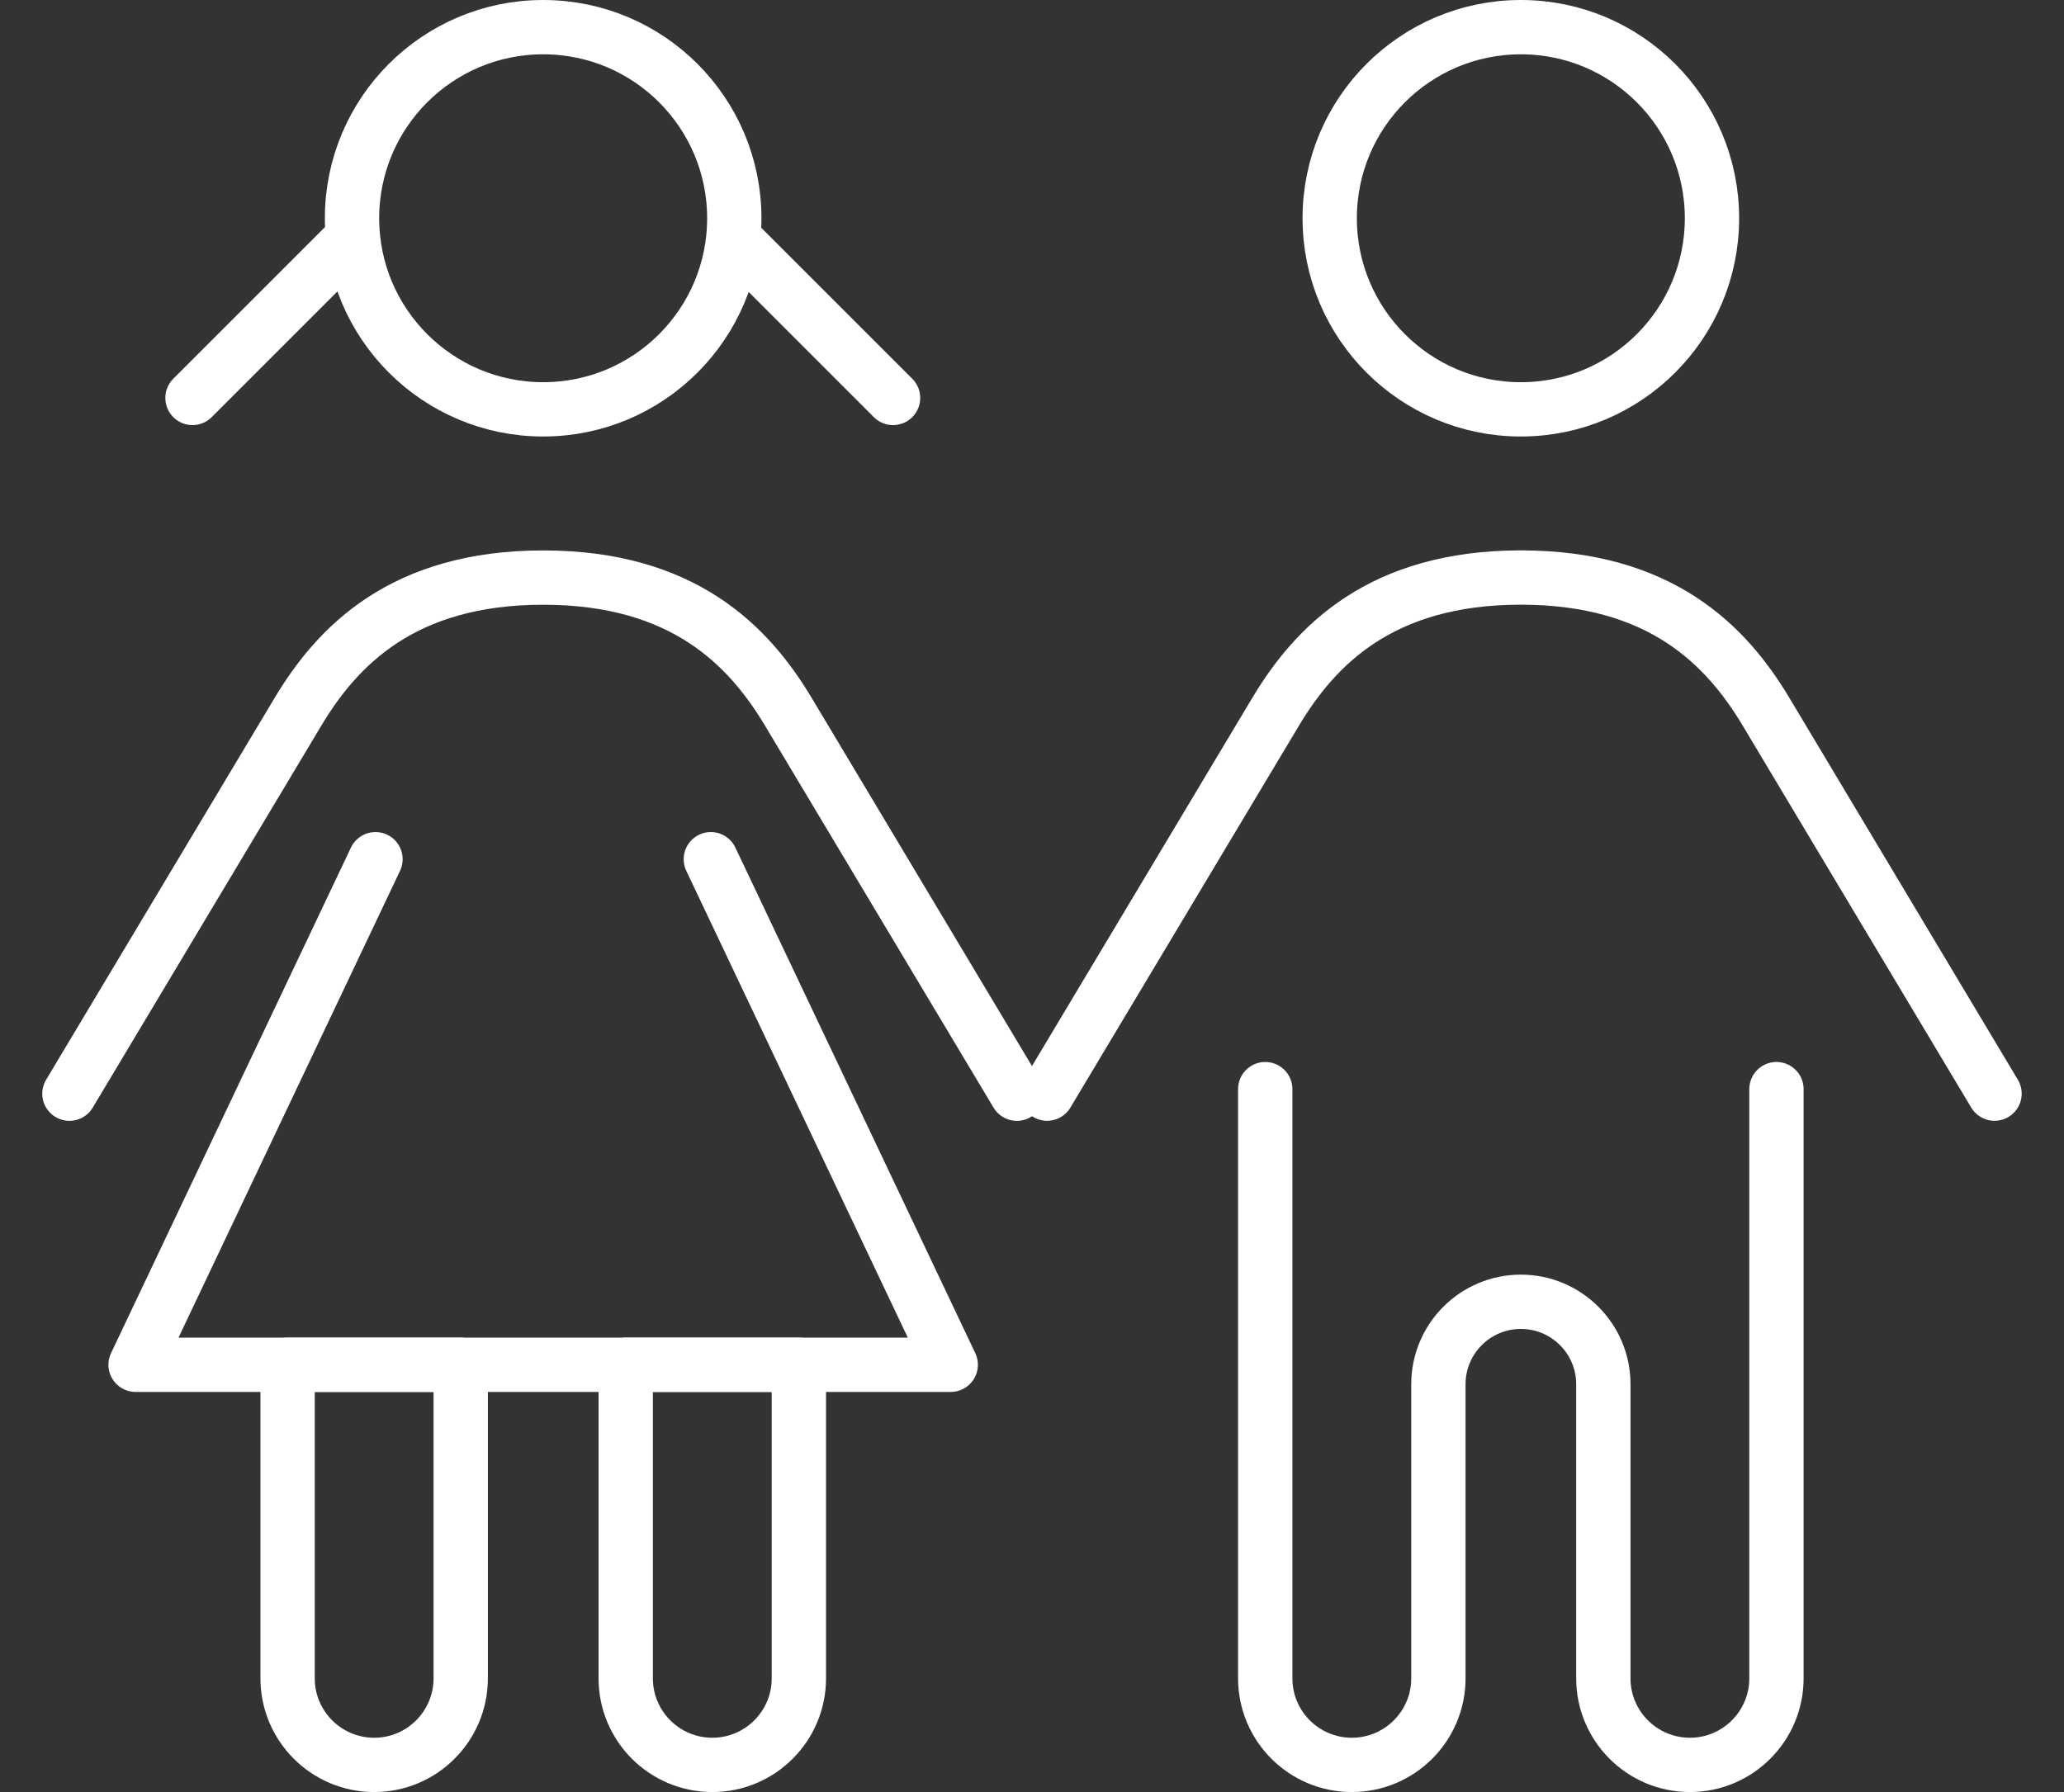
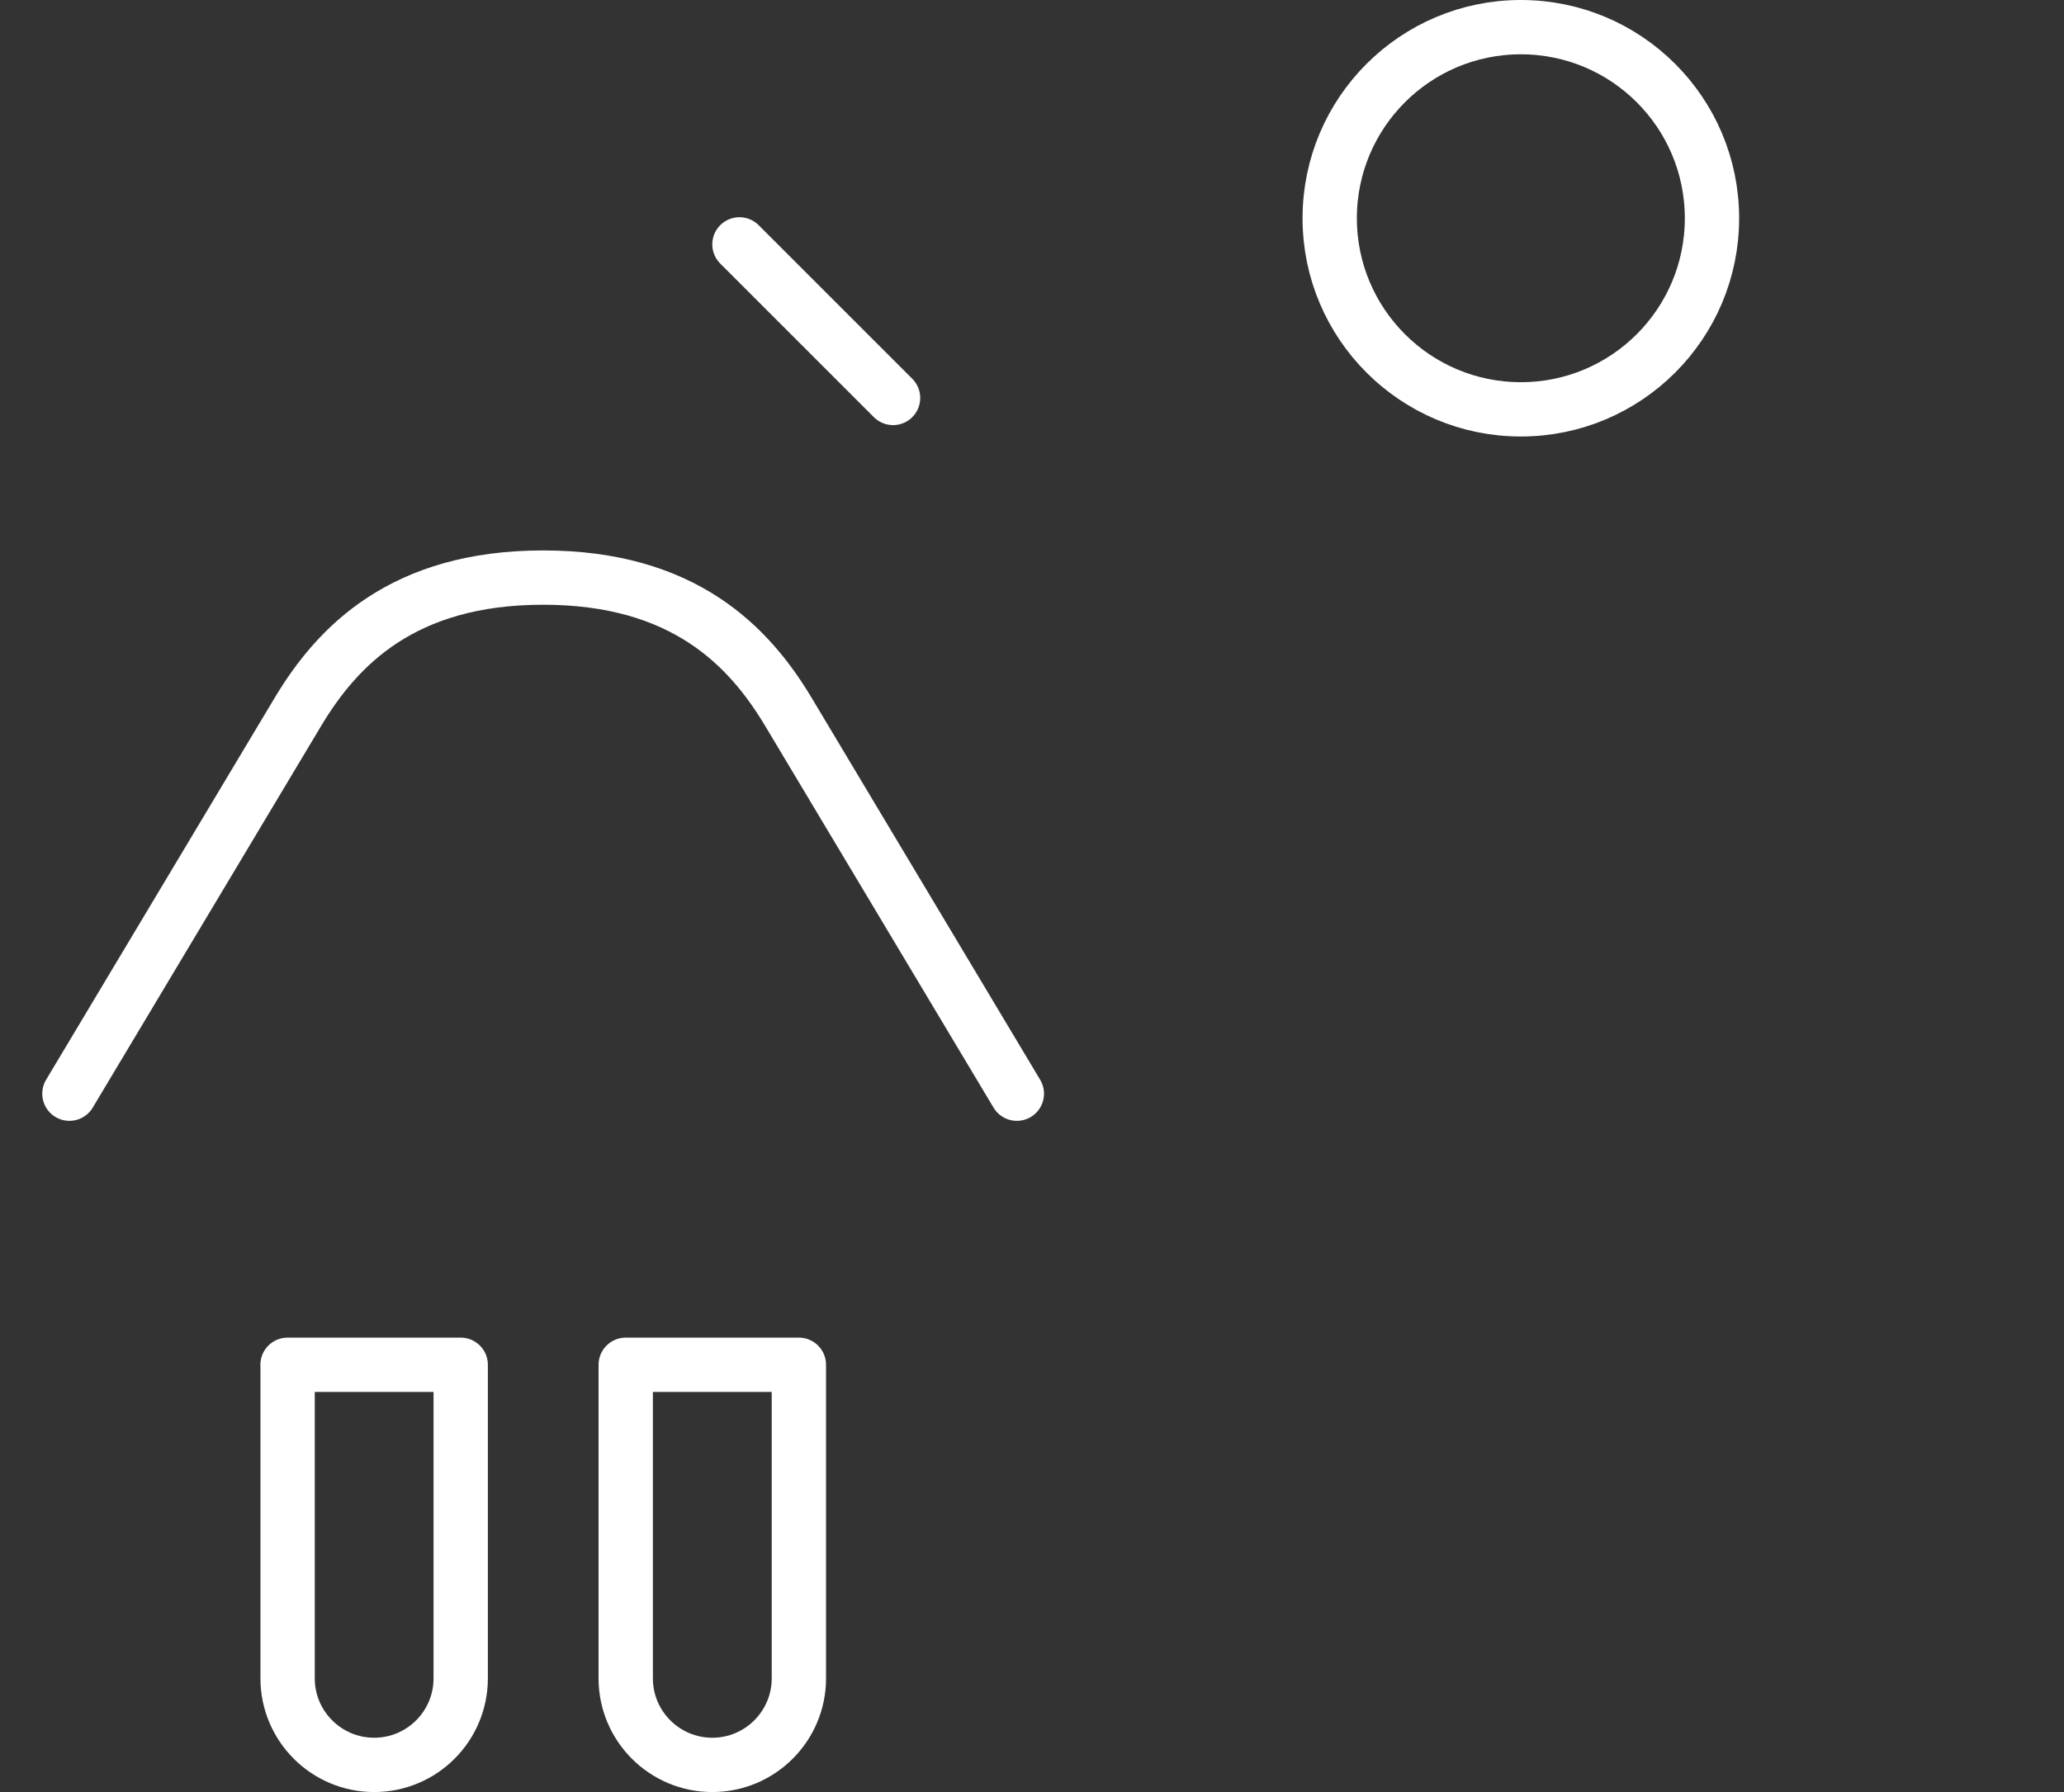
<svg xmlns="http://www.w3.org/2000/svg" width="38" height="33" viewBox="0 0 38 33" fill="none">
  <rect x="0" y="0" width="38" height="33" fill="#333333" stroke="none" />
-   <path d="M10 7.538C11.944 7.538 13.519 5.962 13.519 4.019C13.519 2.075 11.944 0.5 10 0.5C8.057 0.5 6.481 2.075 6.481 4.019C6.481 5.962 8.057 7.538 10 7.538Z" stroke="white" stroke-miterlimit="10" stroke-linecap="round" stroke-linejoin="round" />
  <path d="M18.721 20.14L14.511 13.102C13.789 11.899 12.586 10.636 10 10.636C7.414 10.636 6.211 11.9 5.489 13.102L1.278 20.14" stroke="white" stroke-miterlimit="10" stroke-linecap="round" stroke-linejoin="round" />
-   <path d="M13.087 15.822L17.504 25.132H2.496L6.913 15.822" stroke="white" stroke-miterlimit="10" stroke-linecap="round" stroke-linejoin="round" />
  <path d="M5.294 25.132H8.482V30.906C8.482 31.786 7.769 32.5 6.889 32.5C6.009 32.5 5.295 31.786 5.295 30.906V25.132H5.294Z" stroke="white" stroke-miterlimit="10" stroke-linecap="round" stroke-linejoin="round" />
  <path d="M11.52 25.132H14.708V30.906C14.708 31.786 13.994 32.5 13.114 32.5C12.234 32.5 11.52 31.786 11.52 30.906V25.132H11.52Z" stroke="white" stroke-miterlimit="10" stroke-linecap="round" stroke-linejoin="round" />
-   <path d="M28 7.538C29.944 7.538 31.519 5.962 31.519 4.019C31.519 2.075 29.944 0.5 28 0.5C26.057 0.5 24.481 2.075 24.481 4.019C24.481 5.962 26.057 7.538 28 7.538Z" stroke="white" stroke-miterlimit="10" stroke-linecap="round" stroke-linejoin="round" />
-   <path d="M36.721 20.139L32.511 13.101C31.789 11.898 30.586 10.635 28 10.635C25.414 10.635 24.211 11.899 23.489 13.101L19.278 20.139" stroke="white" stroke-miterlimit="10" stroke-linecap="round" stroke-linejoin="round" />
-   <path d="M23.294 20.056V30.906C23.294 31.786 24.008 32.5 24.888 32.5C25.768 32.5 26.482 31.786 26.482 30.906V25.491C26.482 24.652 27.162 23.972 28 23.972C28.839 23.972 29.519 24.652 29.519 25.491V30.906C29.519 31.786 30.233 32.5 31.113 32.5C31.992 32.5 32.706 31.786 32.706 30.906V20.056" stroke="white" stroke-miterlimit="10" stroke-linecap="round" stroke-linejoin="round" />
-   <path d="M3.544 7.328L6.372 4.5" stroke="white" stroke-linecap="round" />
+   <path d="M28 7.538C29.944 7.538 31.519 5.962 31.519 4.019C31.519 2.075 29.944 0.5 28 0.5C26.057 0.5 24.481 2.075 24.481 4.019C24.481 5.962 26.057 7.538 28 7.538" stroke="white" stroke-miterlimit="10" stroke-linecap="round" stroke-linejoin="round" />
  <path d="M16.442 7.328L13.614 4.5" stroke="white" stroke-linecap="round" />
</svg>